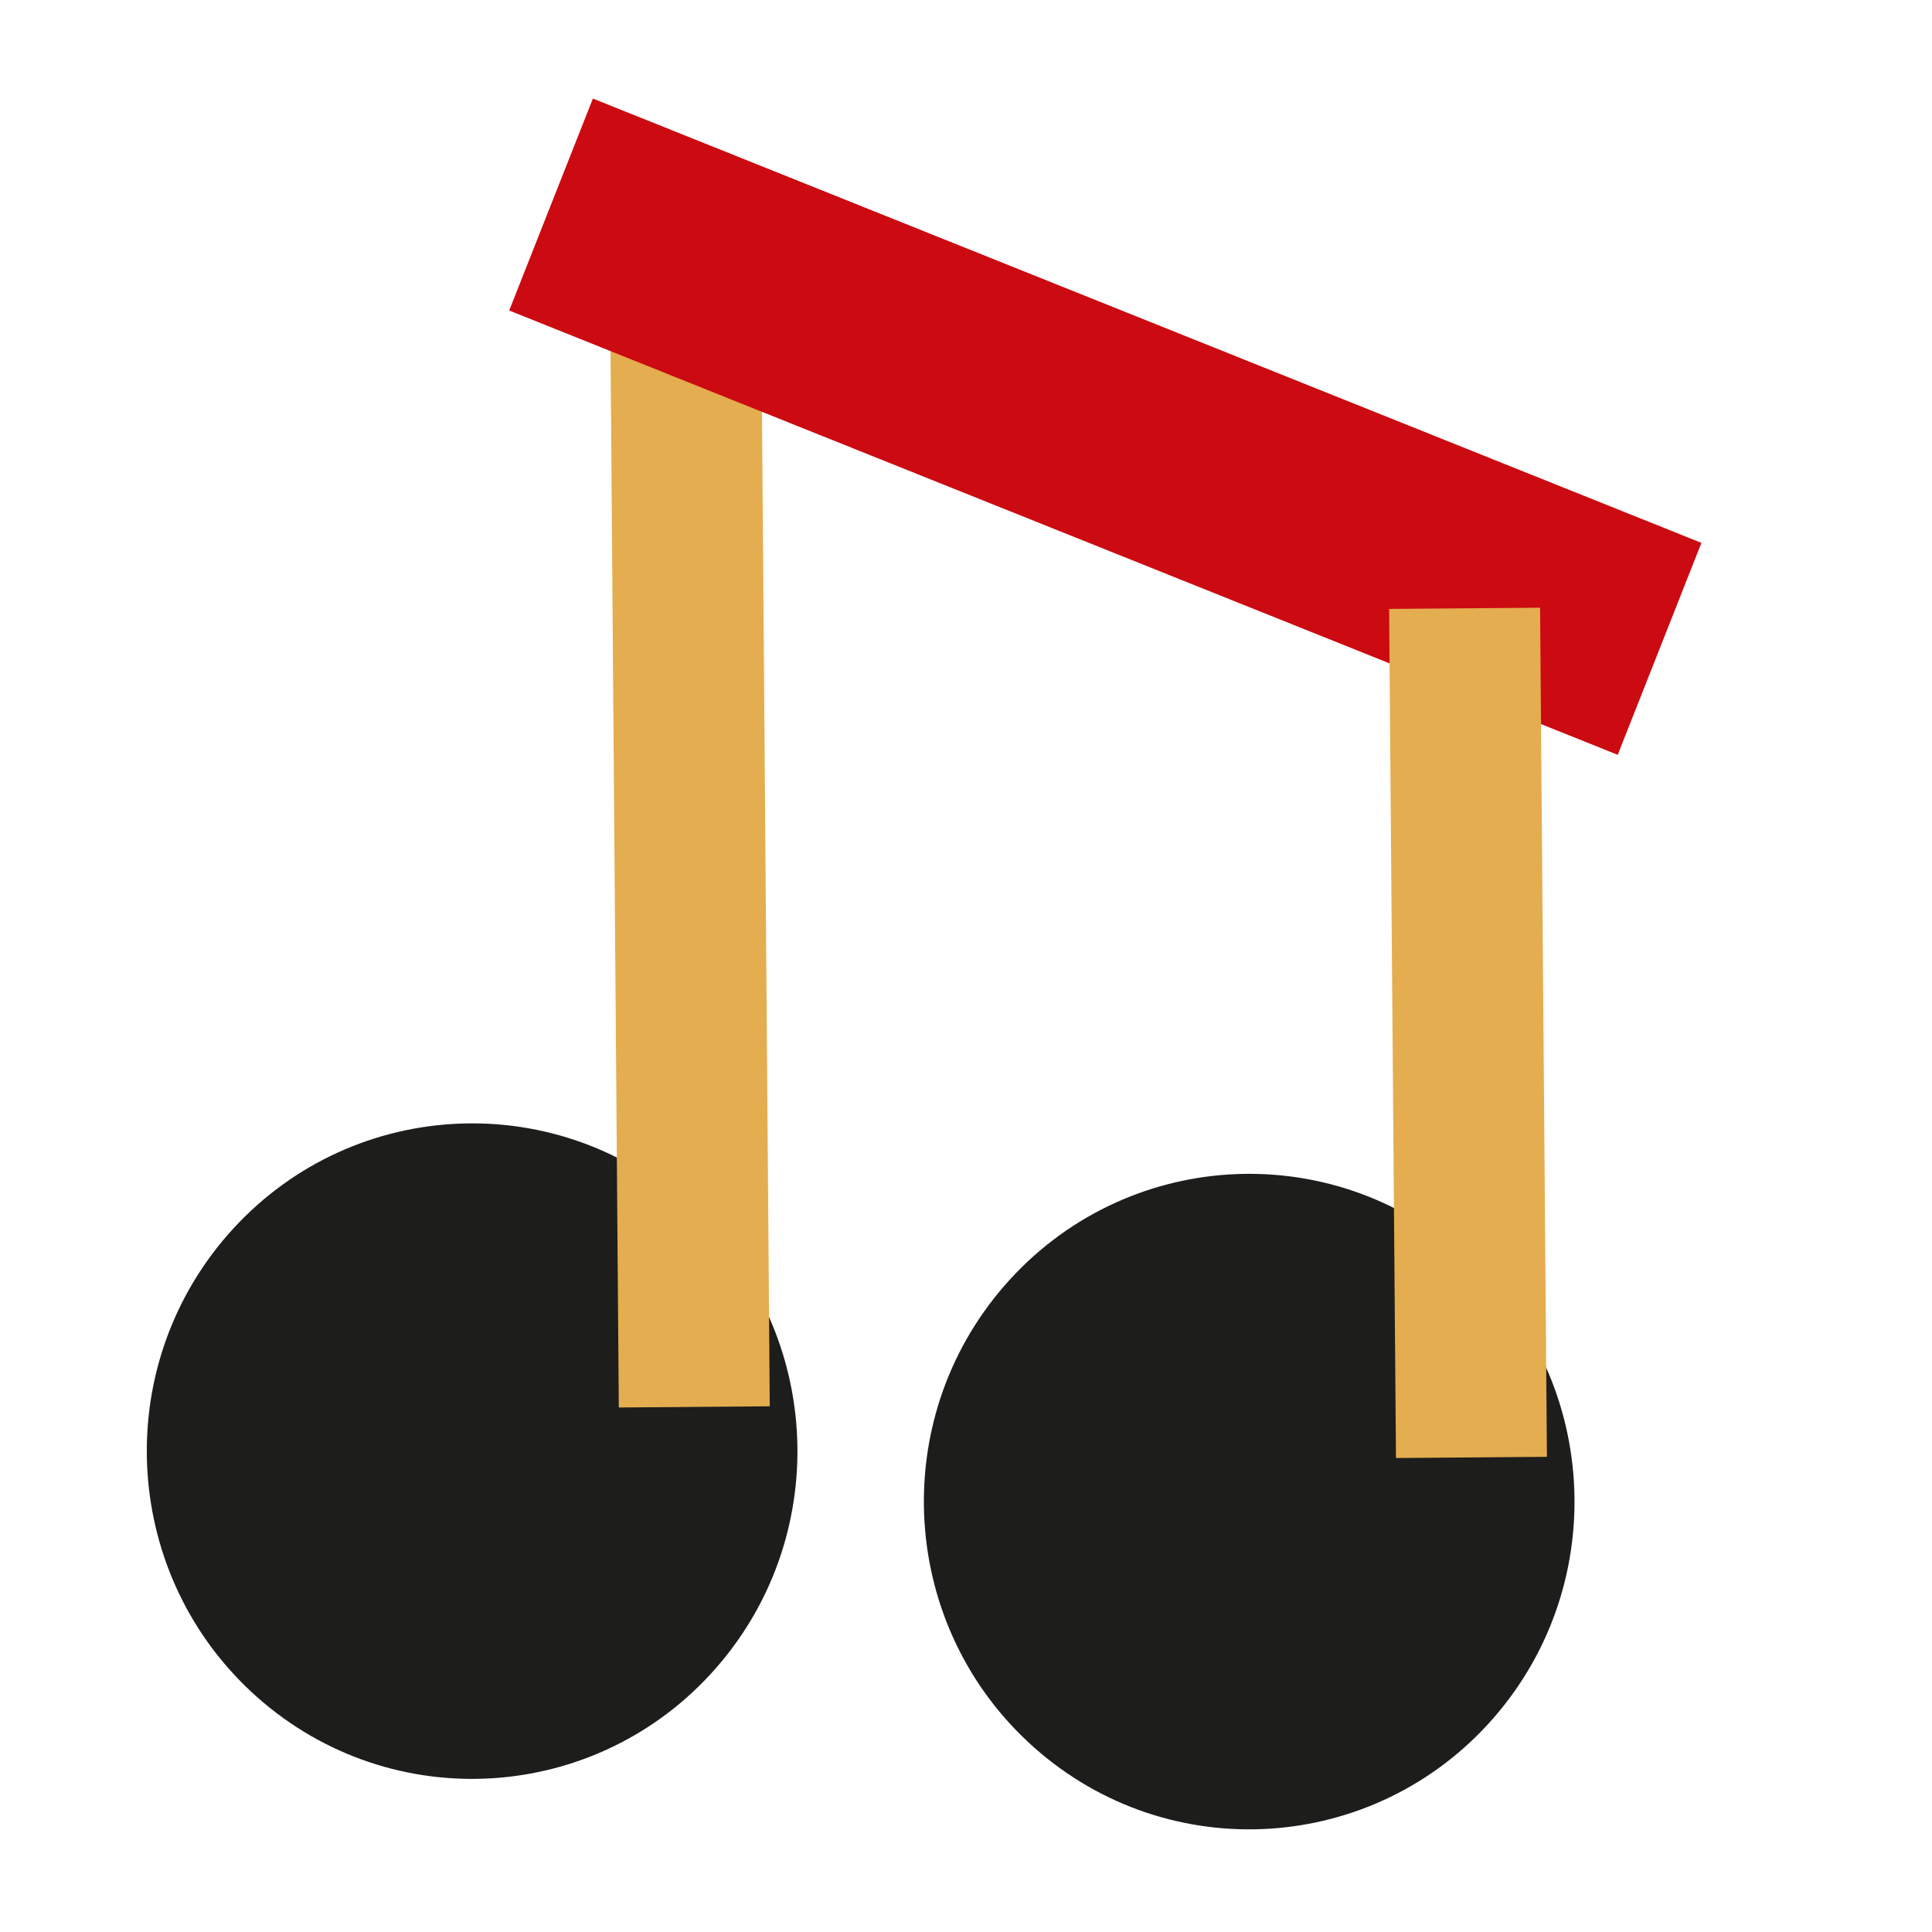
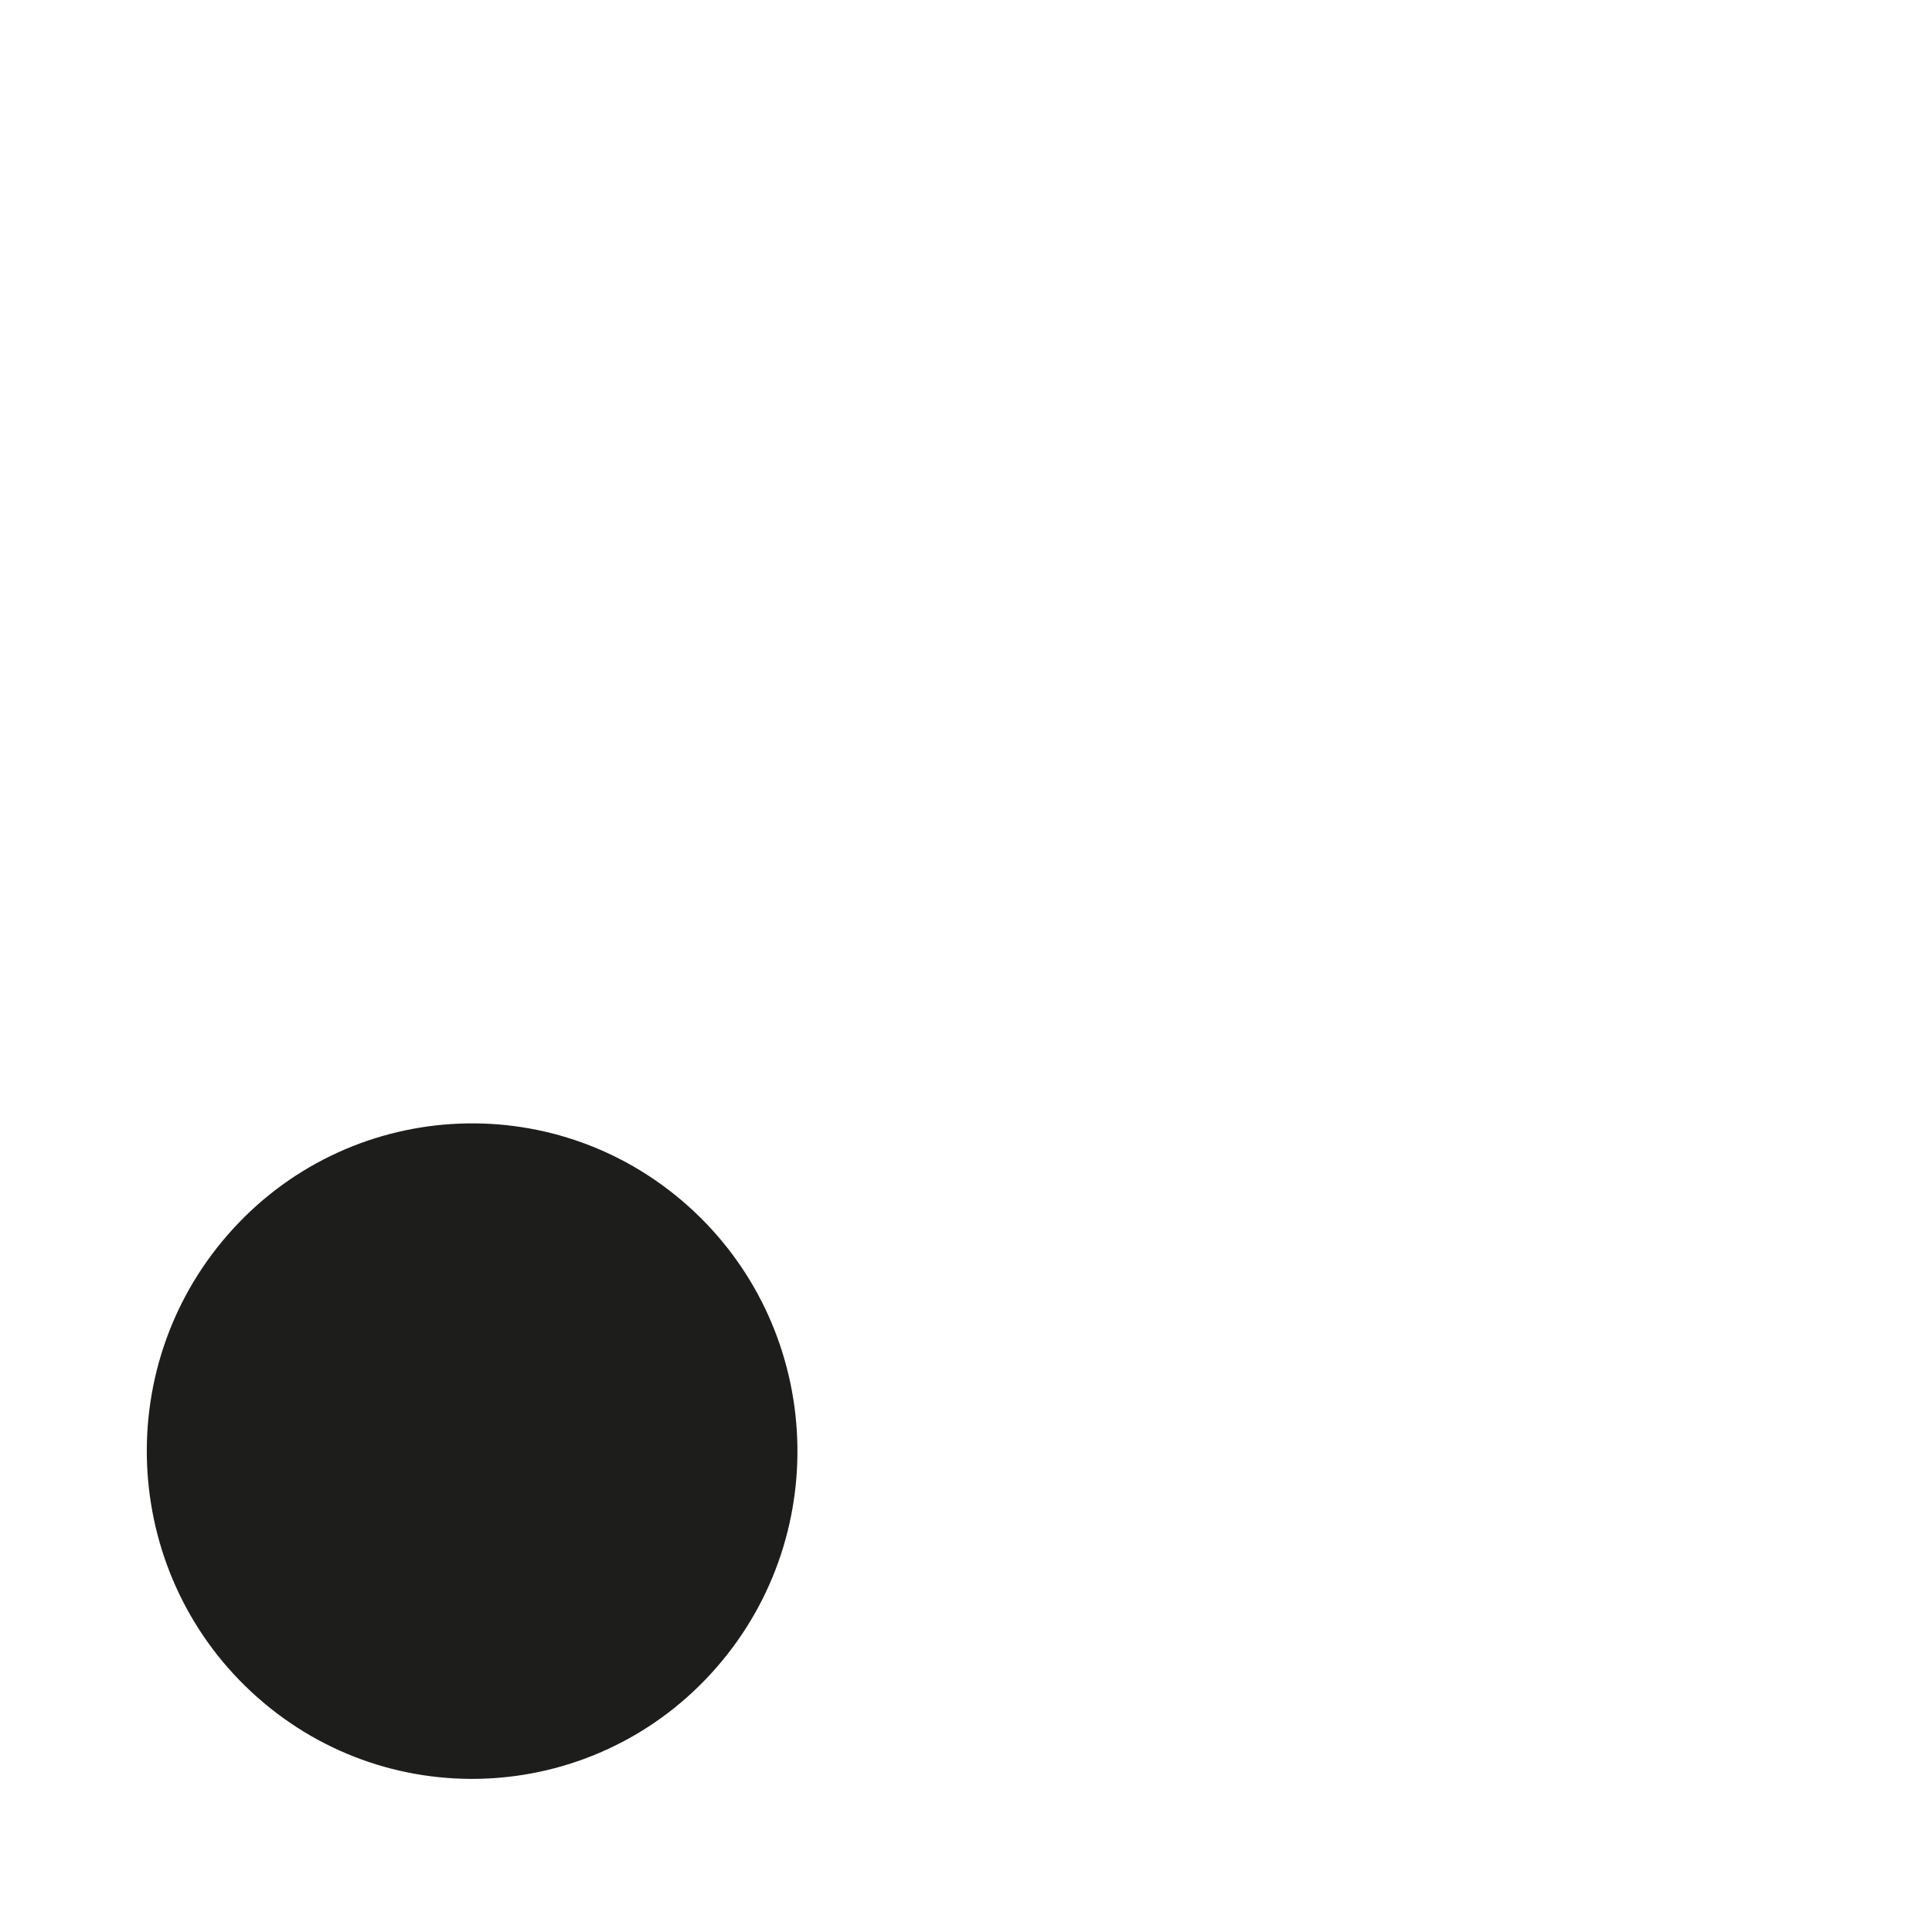
<svg xmlns="http://www.w3.org/2000/svg" width="100%" height="100%" viewBox="0 0 170 170" xml:space="preserve" style="fill-rule:evenodd;clip-rule:evenodd;stroke-miterlimit:10;">
  <g transform="matrix(0.888,0,0,0.888,4.118,5.565)">
    <g transform="matrix(0.935,0,0,0.942,-193.825,-93.376)">
      <g transform="matrix(1.396,0,0,1.396,229.609,219.227)">
-         <path d="M0,37.094C-10.243,28.088 -11.246,12.483 -2.24,2.239L-2.239,2.239C6.767,-8.004 22.372,-9.007 32.615,0C42.858,9.006 43.861,24.611 34.855,34.854C25.848,45.098 10.243,46.101 0,37.094" style="fill:rgb(29,29,27);fill-rule:nonzero;" />
+         <path d="M0,37.094C-10.243,28.088 -11.246,12.483 -2.24,2.239C6.767,-8.004 22.372,-9.007 32.615,0C42.858,9.006 43.861,24.611 34.855,34.854C25.848,45.098 10.243,46.101 0,37.094" style="fill:rgb(29,29,27);fill-rule:nonzero;" />
      </g>
      <g transform="matrix(-0.011,-1.396,-1.396,0.011,338.643,176.242)">
-         <path d="M-45.648,45.292L44.939,45.292" style="fill:none;stroke:rgb(228,173,79);stroke-width:11.46px;" />
-       </g>
+         </g>
      <g transform="matrix(1.297,0.516,0.516,-1.297,273.535,93.933)">
-         <path d="M-3.207,-16.738L87.371,-16.738" style="fill:none;stroke:rgb(203,10,17);stroke-width:17.19px;" />
-       </g>
+         </g>
    </g>
    <g transform="matrix(0.935,0,0,0.942,-116.825,-88.376)">
      <g transform="matrix(1.396,0,0,1.396,229.609,219.227)">
-         <path d="M0,37.094C-10.243,28.088 -11.246,12.483 -2.24,2.239L-2.239,2.239C6.767,-8.004 22.372,-9.007 32.615,0C42.858,9.006 43.861,24.611 34.855,34.854C25.848,45.098 10.243,46.101 0,37.094" style="fill:rgb(29,29,27);fill-rule:nonzero;" />
-       </g>
+         </g>
      <g transform="matrix(-0.008,-0.986,-1.396,0.011,338.79,194.965)">
-         <path d="M-45.648,45.292L44.939,45.292" style="fill:none;stroke:rgb(228,173,79);stroke-width:11.46px;" />
-       </g>
+         </g>
    </g>
  </g>
</svg>